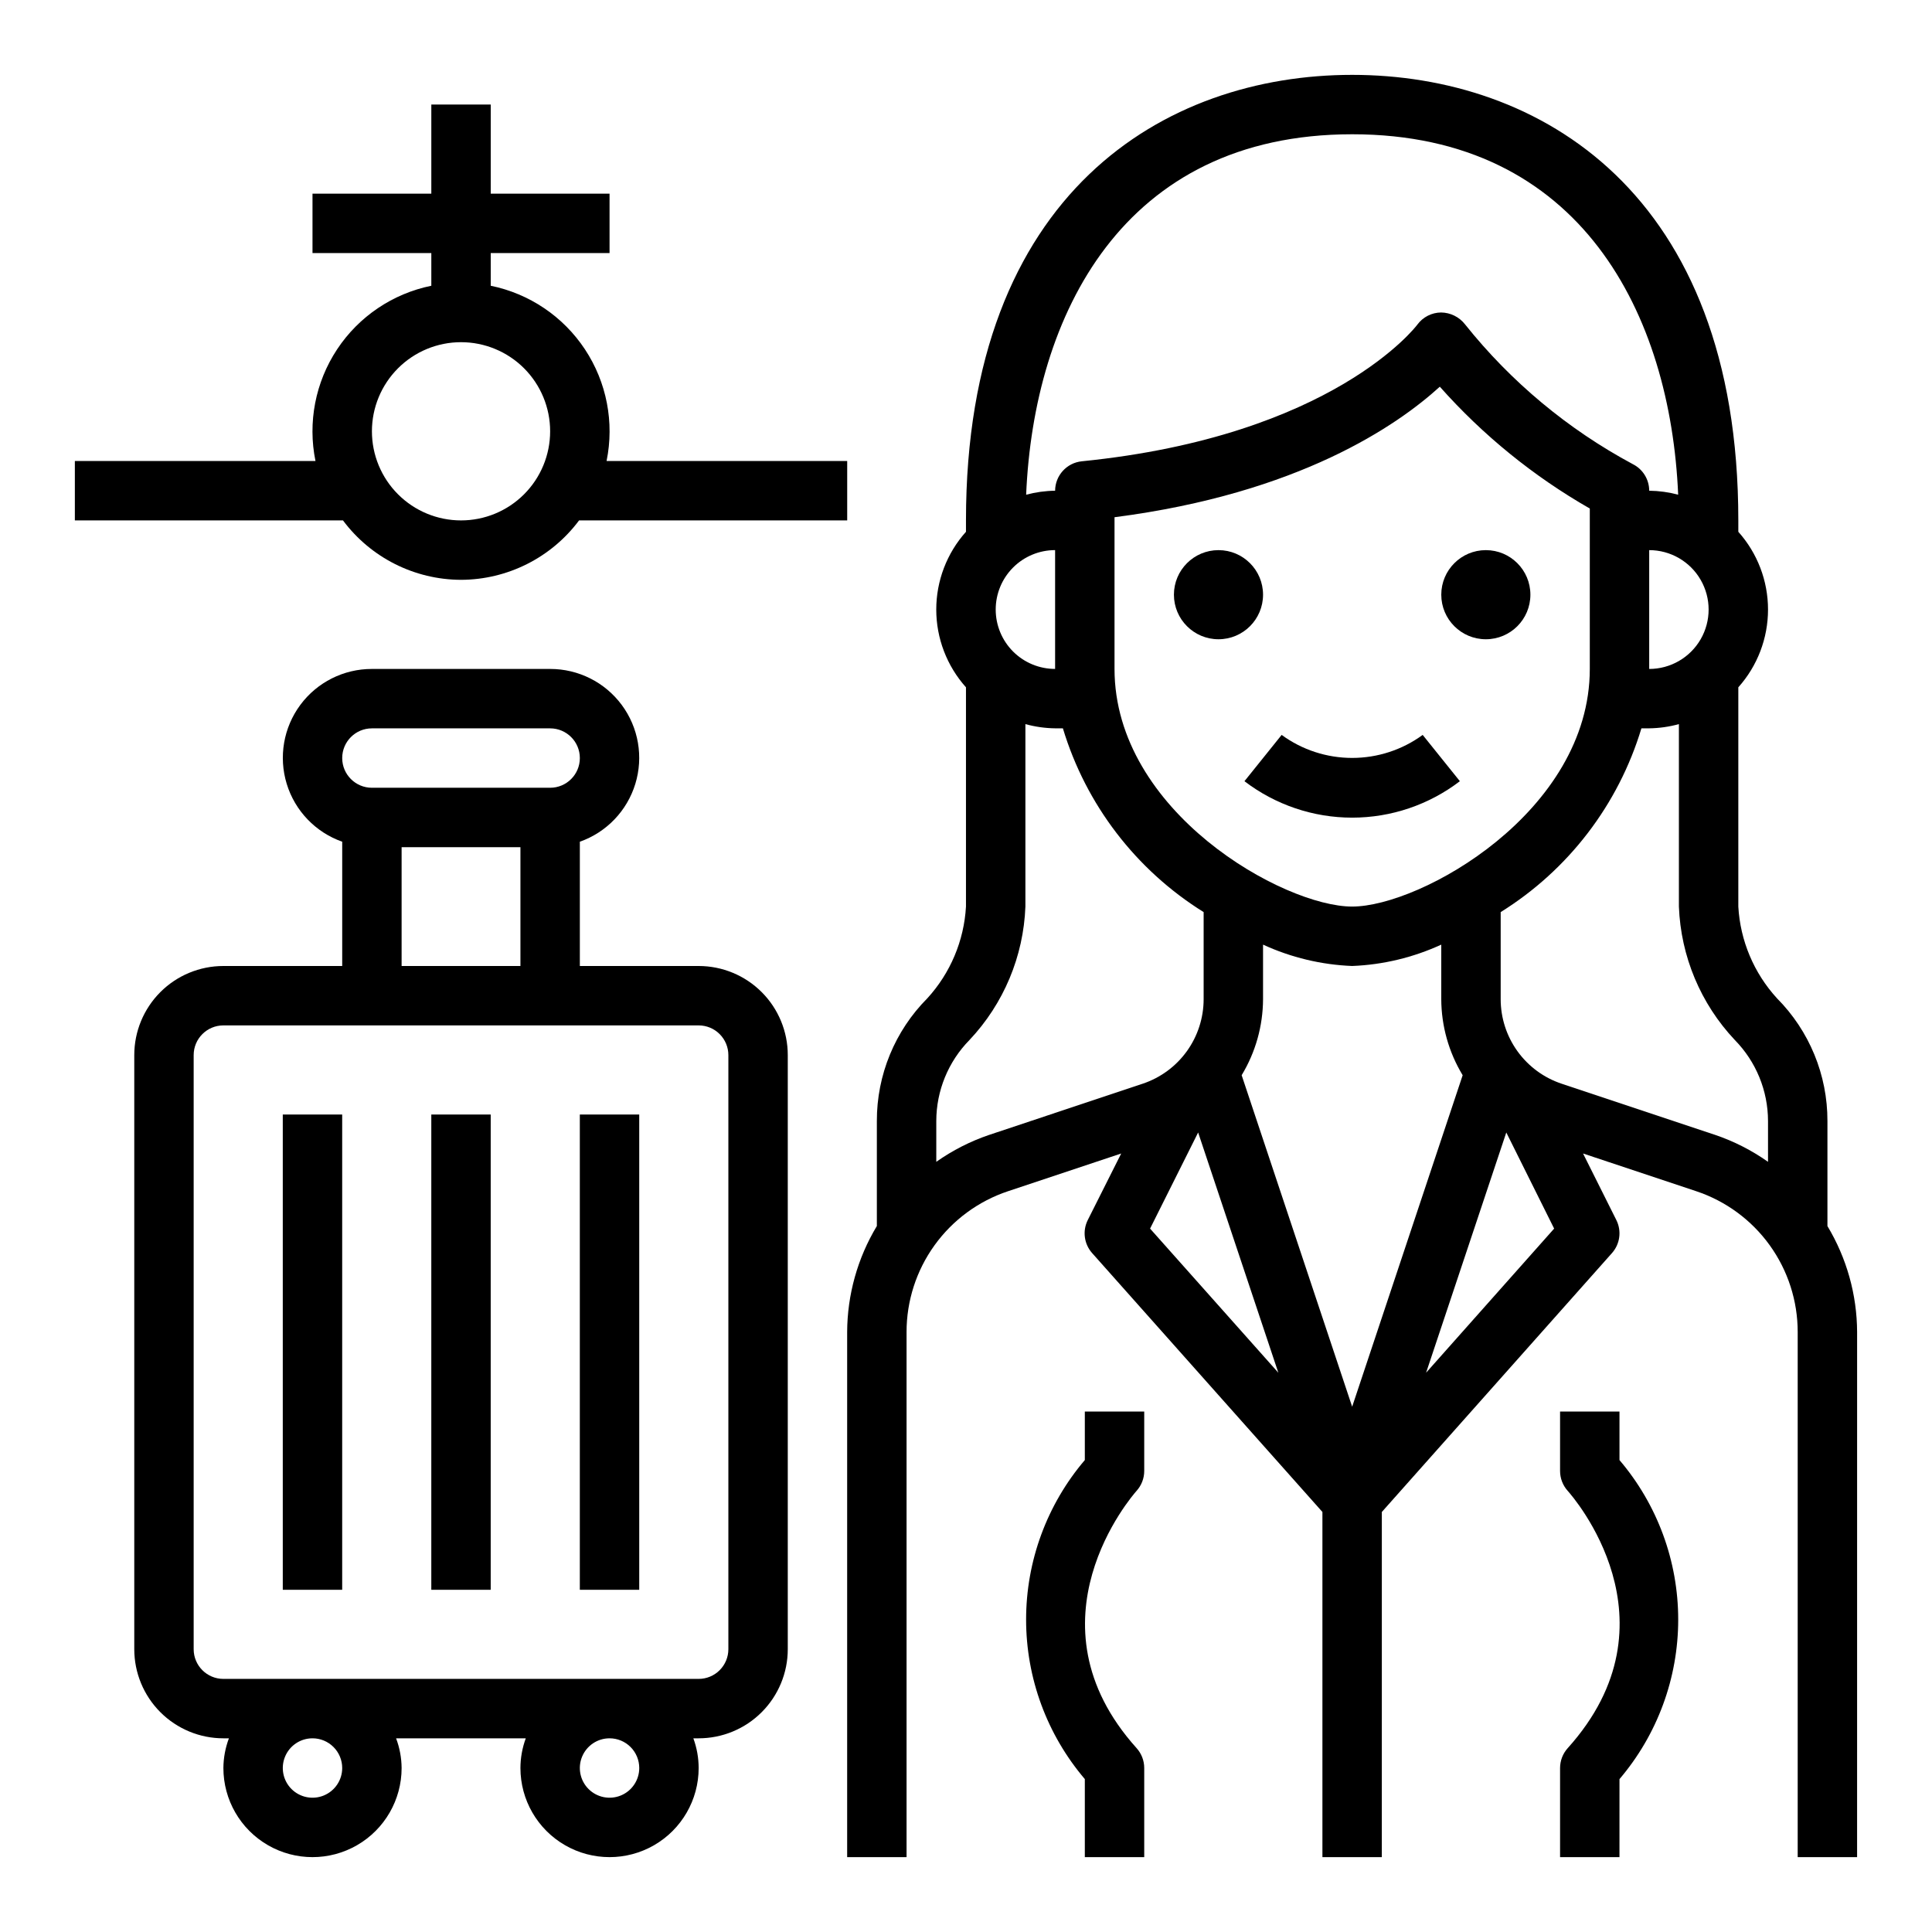
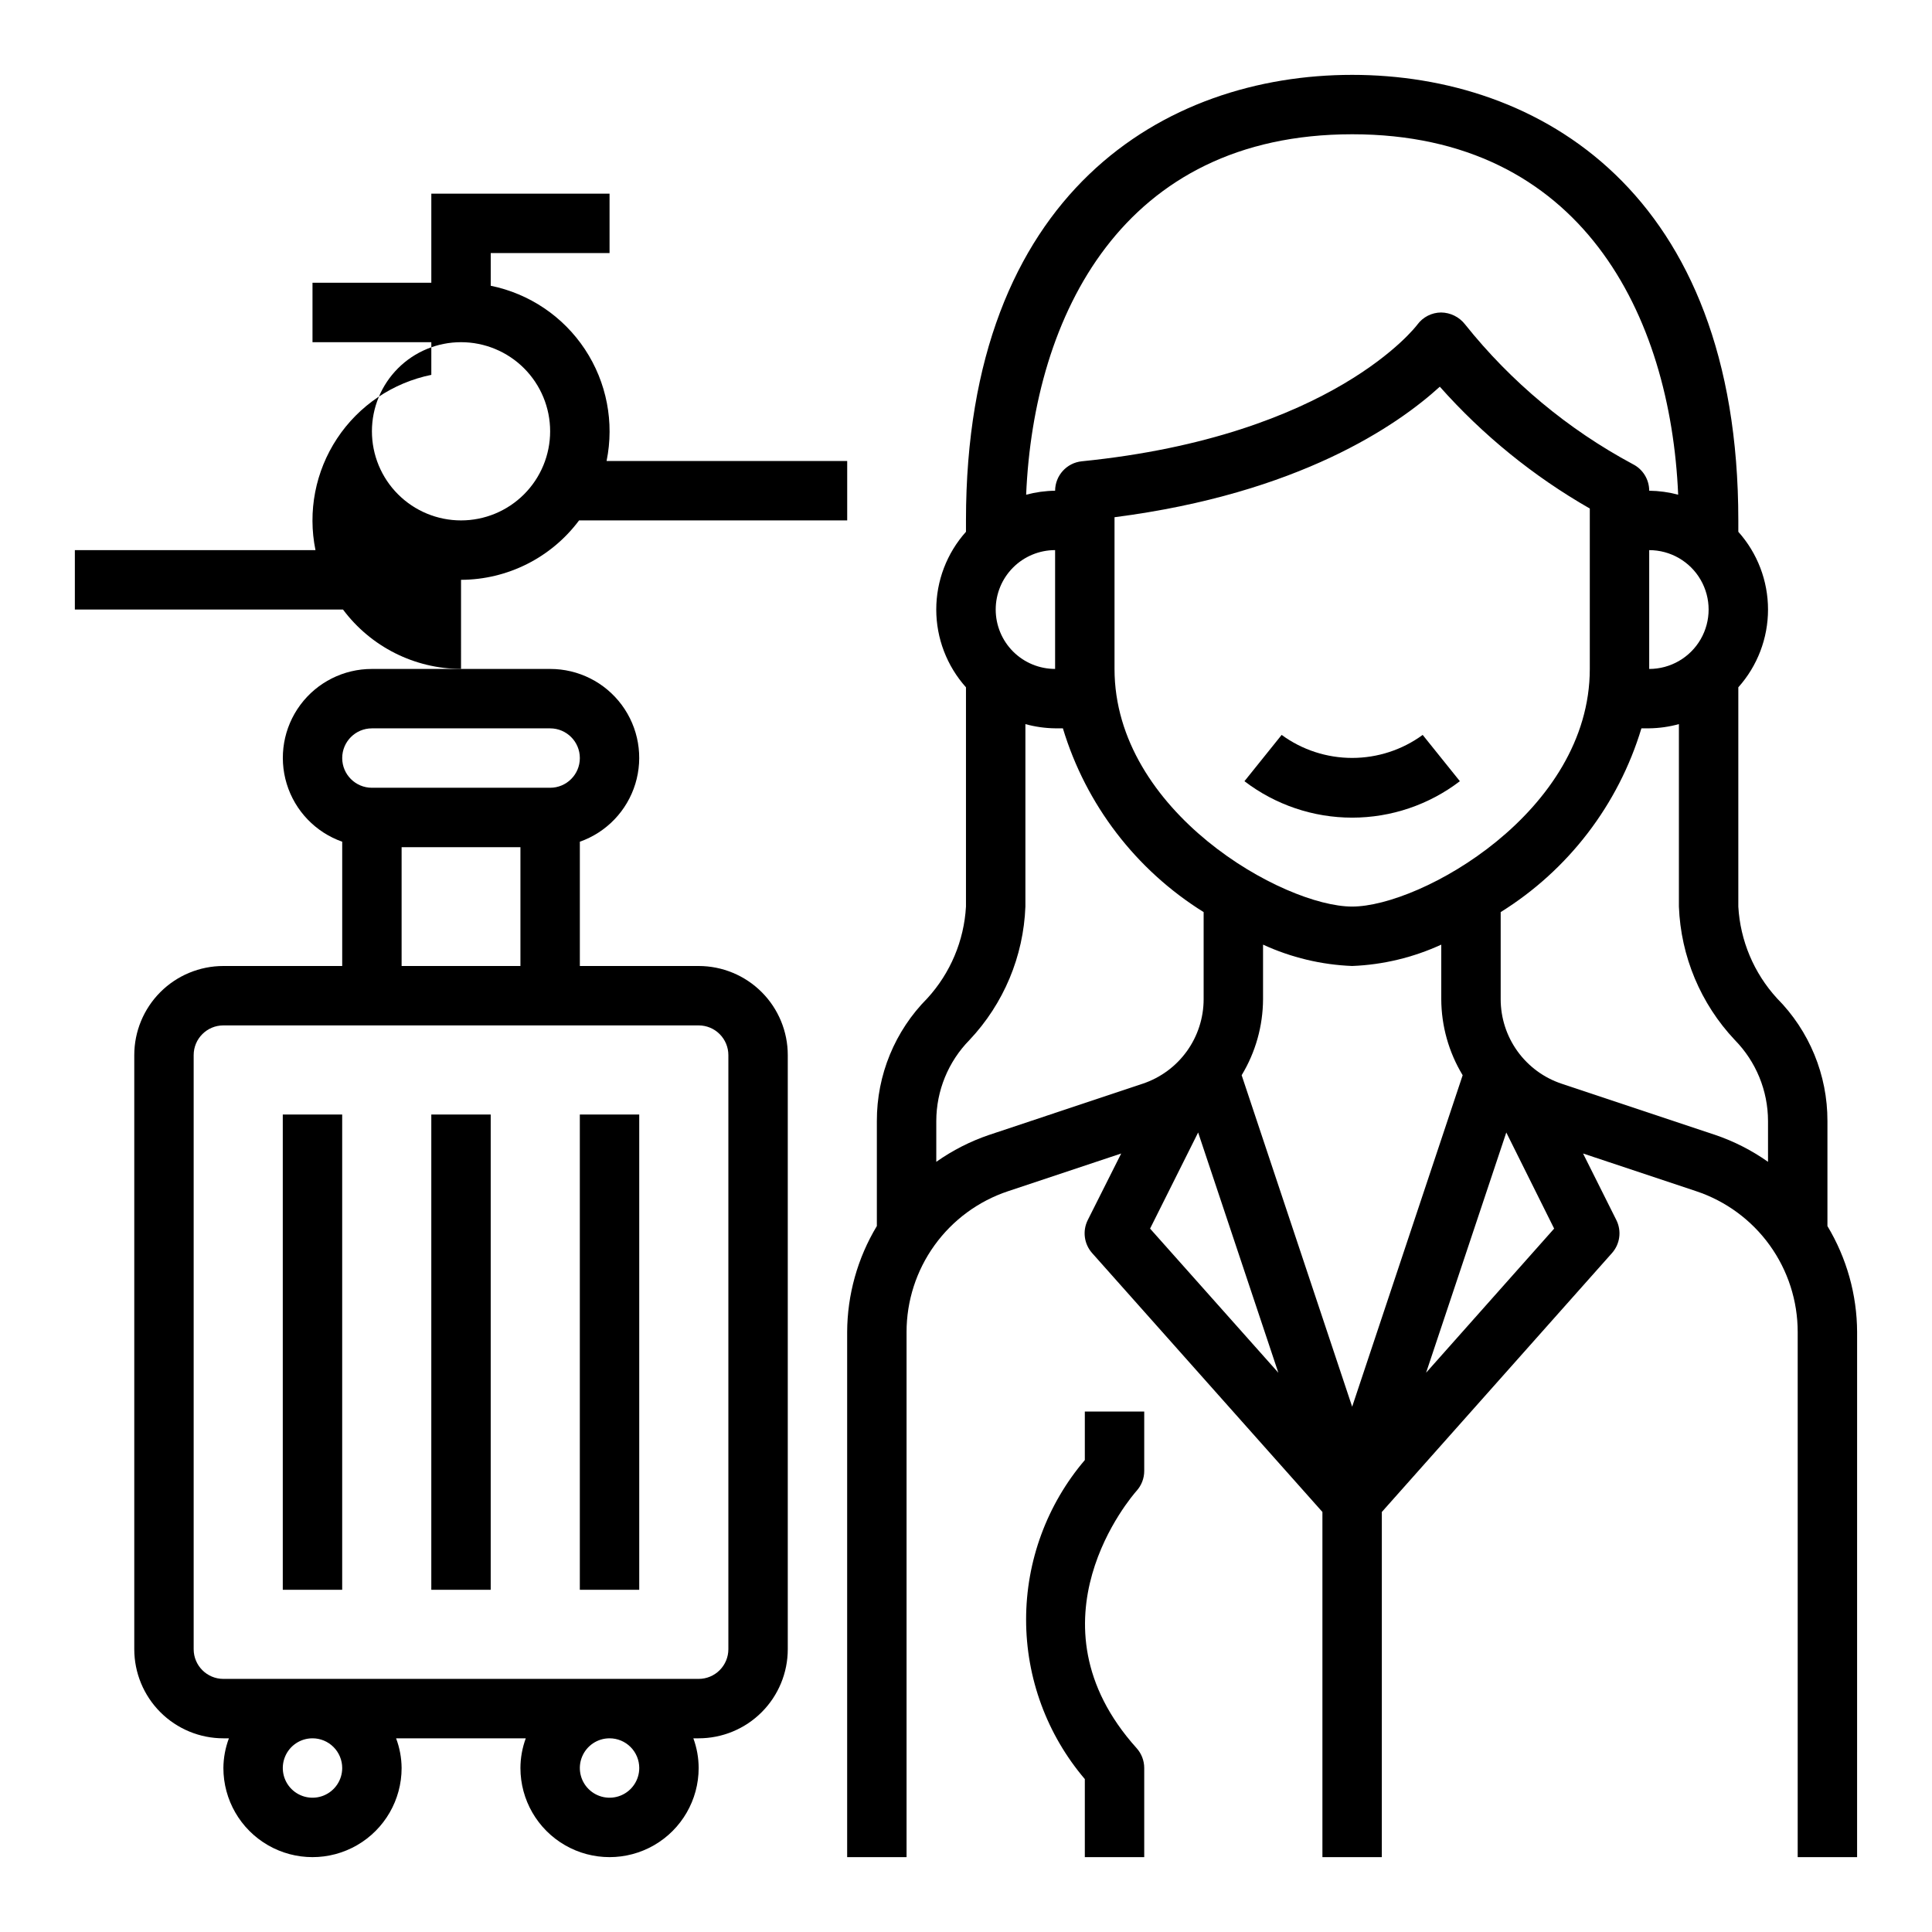
<svg xmlns="http://www.w3.org/2000/svg" fill="#000000" width="800px" height="800px" version="1.1" viewBox="144 144 512 512">
  <g>
    <path d="m628.29 468.91v-27.82c0.031-12.191-4.785-23.898-13.383-32.543-6.106-6.68-9.723-15.258-10.234-24.293v-58.109c5.07-5.668 7.871-13.008 7.871-20.609 0-7.606-2.801-14.941-7.871-20.609v-3.008c0-87.062-52.863-118.08-102.34-118.08-49.477 0-102.34 31.02-102.34 118.08v3.008c-5.07 5.668-7.875 13.004-7.875 20.609 0 7.602 2.805 14.941 7.875 20.609v58.109c-0.512 9.039-4.129 17.621-10.234 24.301-8.602 8.641-13.418 20.344-13.383 32.535v27.82c-5.113 8.484-7.832 18.195-7.871 28.102v139.15h15.742v-139.15c-0.004-8.262 2.59-16.316 7.422-23.016 4.832-6.703 11.652-11.715 19.492-14.32l29.969-9.988-8.863 17.641c-1.438 2.879-0.98 6.34 1.156 8.746l61.031 68.613v91.473h15.742l0.004-91.473 60.992-68.613c2.137-2.406 2.594-5.867 1.156-8.746l-8.824-17.641 29.977 9.988c7.84 2.609 14.66 7.617 19.488 14.32 4.832 6.703 7.426 14.758 7.418 23.016v139.15h15.742l0.004-139.15c-0.039-9.906-2.762-19.617-7.871-28.102zm-47.234-179.12c5.625 0 10.824 3 13.637 7.875 2.812 4.871 2.812 10.871 0 15.742s-8.012 7.871-13.637 7.871zm-78.719-110.21c60.922 0 84.371 48.129 86.395 95.52-2.504-0.668-5.082-1.023-7.676-1.055 0-2.984-1.684-5.711-4.352-7.047-17.172-9.211-32.297-21.812-44.453-37.039-1.527-1.961-3.863-3.117-6.348-3.148-2.488 0.02-4.824 1.211-6.297 3.223-0.211 0.301-22.309 29.52-88.898 36.211-4.012 0.398-7.074 3.766-7.094 7.801-2.59 0.031-5.168 0.387-7.676 1.055 2.023-47.391 25.477-95.52 86.398-95.52zm29.285 249.36-29.285 87.852-29.285-87.852c3.68-6.082 5.641-13.047 5.668-20.152v-14.453c7.426 3.414 15.449 5.34 23.617 5.66 8.164-0.32 16.191-2.246 23.613-5.66v14.453c0.027 7.106 1.988 14.07 5.668 20.152zm-29.285-44.691c-18.16 0-62.977-25.098-62.977-62.977v-40.203c48.941-6.297 75.027-24.402 86.207-34.59 11.406 12.848 24.832 23.754 39.746 32.285v42.508c0 37.883-44.816 62.977-62.977 62.977zm-94.465-78.719c0-4.176 1.656-8.18 4.609-11.133s6.957-4.613 11.133-4.613v31.488c-4.176 0-8.18-1.656-11.133-4.609s-4.609-6.957-4.609-11.133zm-1.676 139.21c-5.012 1.695-9.75 4.106-14.07 7.156v-10.816c0.012-8.035 3.172-15.742 8.801-21.473 9.059-9.605 14.32-22.172 14.816-35.363v-48.348c2.566 0.707 5.211 1.082 7.871 1.117h2.062c6.106 20.227 19.363 37.539 37.301 48.703v23.066c0 4.957-1.559 9.789-4.457 13.812-2.898 4.019-6.988 7.031-11.691 8.598zm42.586 24.852 12.738-25.473 21.254 63.668zm73.148 38.195 21.254-63.668 12.68 25.473zm76.555-63.047-40.645-13.547c-4.703-1.566-8.793-4.578-11.691-8.598-2.898-4.023-4.457-8.855-4.453-13.812v-23.066c17.934-11.164 31.191-28.477 37.297-48.703h2.062c2.66-0.035 5.309-0.41 7.871-1.117v48.348c0.5 13.195 5.766 25.762 14.824 35.371 5.625 5.731 8.781 13.434 8.793 21.465v10.816c-4.316-3.051-9.051-5.461-14.059-7.156z" />
-     <path d="m573.18 518.08h-15.746v15.746c0.004 1.945 0.723 3.82 2.023 5.266 1.25 1.395 30.332 34.48 0 68.188-1.301 1.445-2.019 3.32-2.023 5.266v23.617h15.742l0.004-20.68c10.043-11.797 15.562-26.781 15.562-42.273 0-15.492-5.519-30.48-15.562-42.273z" />
    <path d="m431.49 530.93c-10.047 11.793-15.562 26.781-15.562 42.273 0 15.492 5.516 30.477 15.562 42.273v20.68h15.742v-23.617c0-1.945-0.723-3.82-2.023-5.266-30.133-33.488-1.227-66.801 0-68.188 1.301-1.445 2.023-3.32 2.023-5.266v-15.746h-15.742z" />
    <path d="m483.65 338.76-9.855 12.266h-0.004c8.199 6.266 18.23 9.66 28.547 9.66 10.316 0 20.348-3.394 28.543-9.66l-9.855-12.266c-5.426 3.965-11.969 6.098-18.688 6.098s-13.266-2.133-18.688-6.098z" />
-     <path d="m478.72 301.6c0 6.523-5.285 11.809-11.809 11.809-6.519 0-11.809-5.285-11.809-11.809 0-6.519 5.289-11.809 11.809-11.809 6.523 0 11.809 5.289 11.809 11.809" />
-     <path d="m549.57 301.6c0 6.523-5.285 11.809-11.809 11.809-6.519 0-11.809-5.285-11.809-11.809 0-6.519 5.289-11.809 11.809-11.809 6.523 0 11.809 5.289 11.809 11.809" />
-     <path d="m266.18 297.66c12.32-0.039 23.91-5.871 31.281-15.746h71.055v-15.742h-63.766c2.09-10.23 0.031-20.875-5.727-29.586-5.758-8.711-14.742-14.773-24.973-16.859v-8.66h31.488v-15.746h-31.488v-23.613h-15.746v23.613h-31.488v15.746h31.488v8.66c-10.23 2.086-19.215 8.148-24.973 16.859-5.758 8.711-7.816 19.355-5.727 29.586h-63.766v15.742h71.055c7.371 9.875 18.961 15.707 31.285 15.746zm0-62.977c6.262 0 12.27 2.488 16.699 6.914 4.426 4.43 6.914 10.438 6.914 16.699 0 6.266-2.488 12.273-6.914 16.699-4.43 4.43-10.438 6.918-16.699 6.918-6.266 0-12.273-2.488-16.699-6.918-4.43-4.426-6.918-10.434-6.918-16.699 0-6.262 2.488-12.27 6.918-16.699 4.426-4.426 10.434-6.914 16.699-6.914z" />
+     <path d="m266.18 297.66c12.32-0.039 23.91-5.871 31.281-15.746h71.055v-15.742h-63.766c2.09-10.23 0.031-20.875-5.727-29.586-5.758-8.711-14.742-14.773-24.973-16.859v-8.66h31.488v-15.746h-31.488h-15.746v23.613h-31.488v15.746h31.488v8.66c-10.23 2.086-19.215 8.148-24.973 16.859-5.758 8.711-7.816 19.355-5.727 29.586h-63.766v15.742h71.055c7.371 9.875 18.961 15.707 31.285 15.746zm0-62.977c6.262 0 12.27 2.488 16.699 6.914 4.426 4.43 6.914 10.438 6.914 16.699 0 6.266-2.488 12.273-6.914 16.699-4.43 4.43-10.438 6.918-16.699 6.918-6.266 0-12.273-2.488-16.699-6.918-4.43-4.426-6.918-10.434-6.918-16.699 0-6.262 2.488-12.27 6.918-16.699 4.426-4.426 10.434-6.914 16.699-6.914z" />
    <path d="m329.15 400h-31.484v-32.938c7.055-2.484 12.508-8.172 14.699-15.324 2.191-7.152 0.855-14.918-3.598-20.926-4.453-6.012-11.496-9.547-18.977-9.535h-47.23c-7.481-0.012-14.523 3.523-18.977 9.535-4.453 6.008-5.785 13.773-3.598 20.926 2.191 7.152 7.648 12.84 14.703 15.324v32.938h-31.488c-6.266 0-12.273 2.488-16.699 6.914-4.43 4.43-6.918 10.438-6.918 16.699v157.44c0 6.266 2.488 12.27 6.918 16.699 4.426 4.43 10.434 6.918 16.699 6.918h1.465c-0.949 2.516-1.445 5.184-1.465 7.871 0 8.438 4.5 16.234 11.809 20.453 7.305 4.219 16.309 4.219 23.613 0 7.309-4.219 11.809-12.016 11.809-20.453-0.02-2.691-0.516-5.356-1.465-7.871h34.371c-0.93 2.519-1.41 5.184-1.418 7.871 0 8.438 4.5 16.234 11.809 20.453 7.305 4.219 16.309 4.219 23.617 0 7.305-4.219 11.805-12.016 11.805-20.453-0.004-2.688-0.48-5.352-1.406-7.871h1.406c6.266 0 12.273-2.488 16.699-6.918 4.43-4.43 6.918-10.434 6.918-16.699v-157.44c0-6.262-2.488-12.27-6.918-16.699-4.426-4.426-10.434-6.914-16.699-6.914zm-86.59-62.977h47.23c4.348 0 7.875 3.523 7.875 7.871 0 4.348-3.527 7.871-7.875 7.871h-47.23c-4.348 0-7.871-3.523-7.871-7.871 0-4.348 3.523-7.871 7.871-7.871zm7.871 31.488h31.488v31.488h-31.488zm-15.742 244.03c0 3.184-1.918 6.055-4.859 7.273s-6.328 0.543-8.582-1.707c-2.25-2.25-2.922-5.637-1.703-8.578 1.215-2.941 4.086-4.859 7.269-4.859 2.09 0 4.09 0.828 5.566 2.305 1.477 1.477 2.309 3.481 2.309 5.566zm78.719 0c0 3.184-1.918 6.055-4.859 7.273s-6.328 0.543-8.578-1.707c-2.254-2.25-2.926-5.637-1.707-8.578s4.09-4.859 7.273-4.859c2.086 0 4.09 0.828 5.566 2.305 1.477 1.477 2.305 3.481 2.305 5.566zm23.617-31.488c0 2.09-0.832 4.09-2.309 5.566-1.473 1.477-3.477 2.305-5.566 2.305h-125.95c-4.348 0-7.875-3.523-7.875-7.871v-157.44c0-4.348 3.527-7.871 7.875-7.871h125.95c2.09 0 4.094 0.828 5.566 2.305 1.477 1.477 2.309 3.481 2.309 5.566z" />
    <path d="m218.94 439.36h15.742v125.95h-15.742z" />
    <path d="m258.3 439.36h15.742v125.95h-15.742z" />
    <path d="m297.66 439.36h15.742v125.95h-15.742z" />
  </g>
</svg>